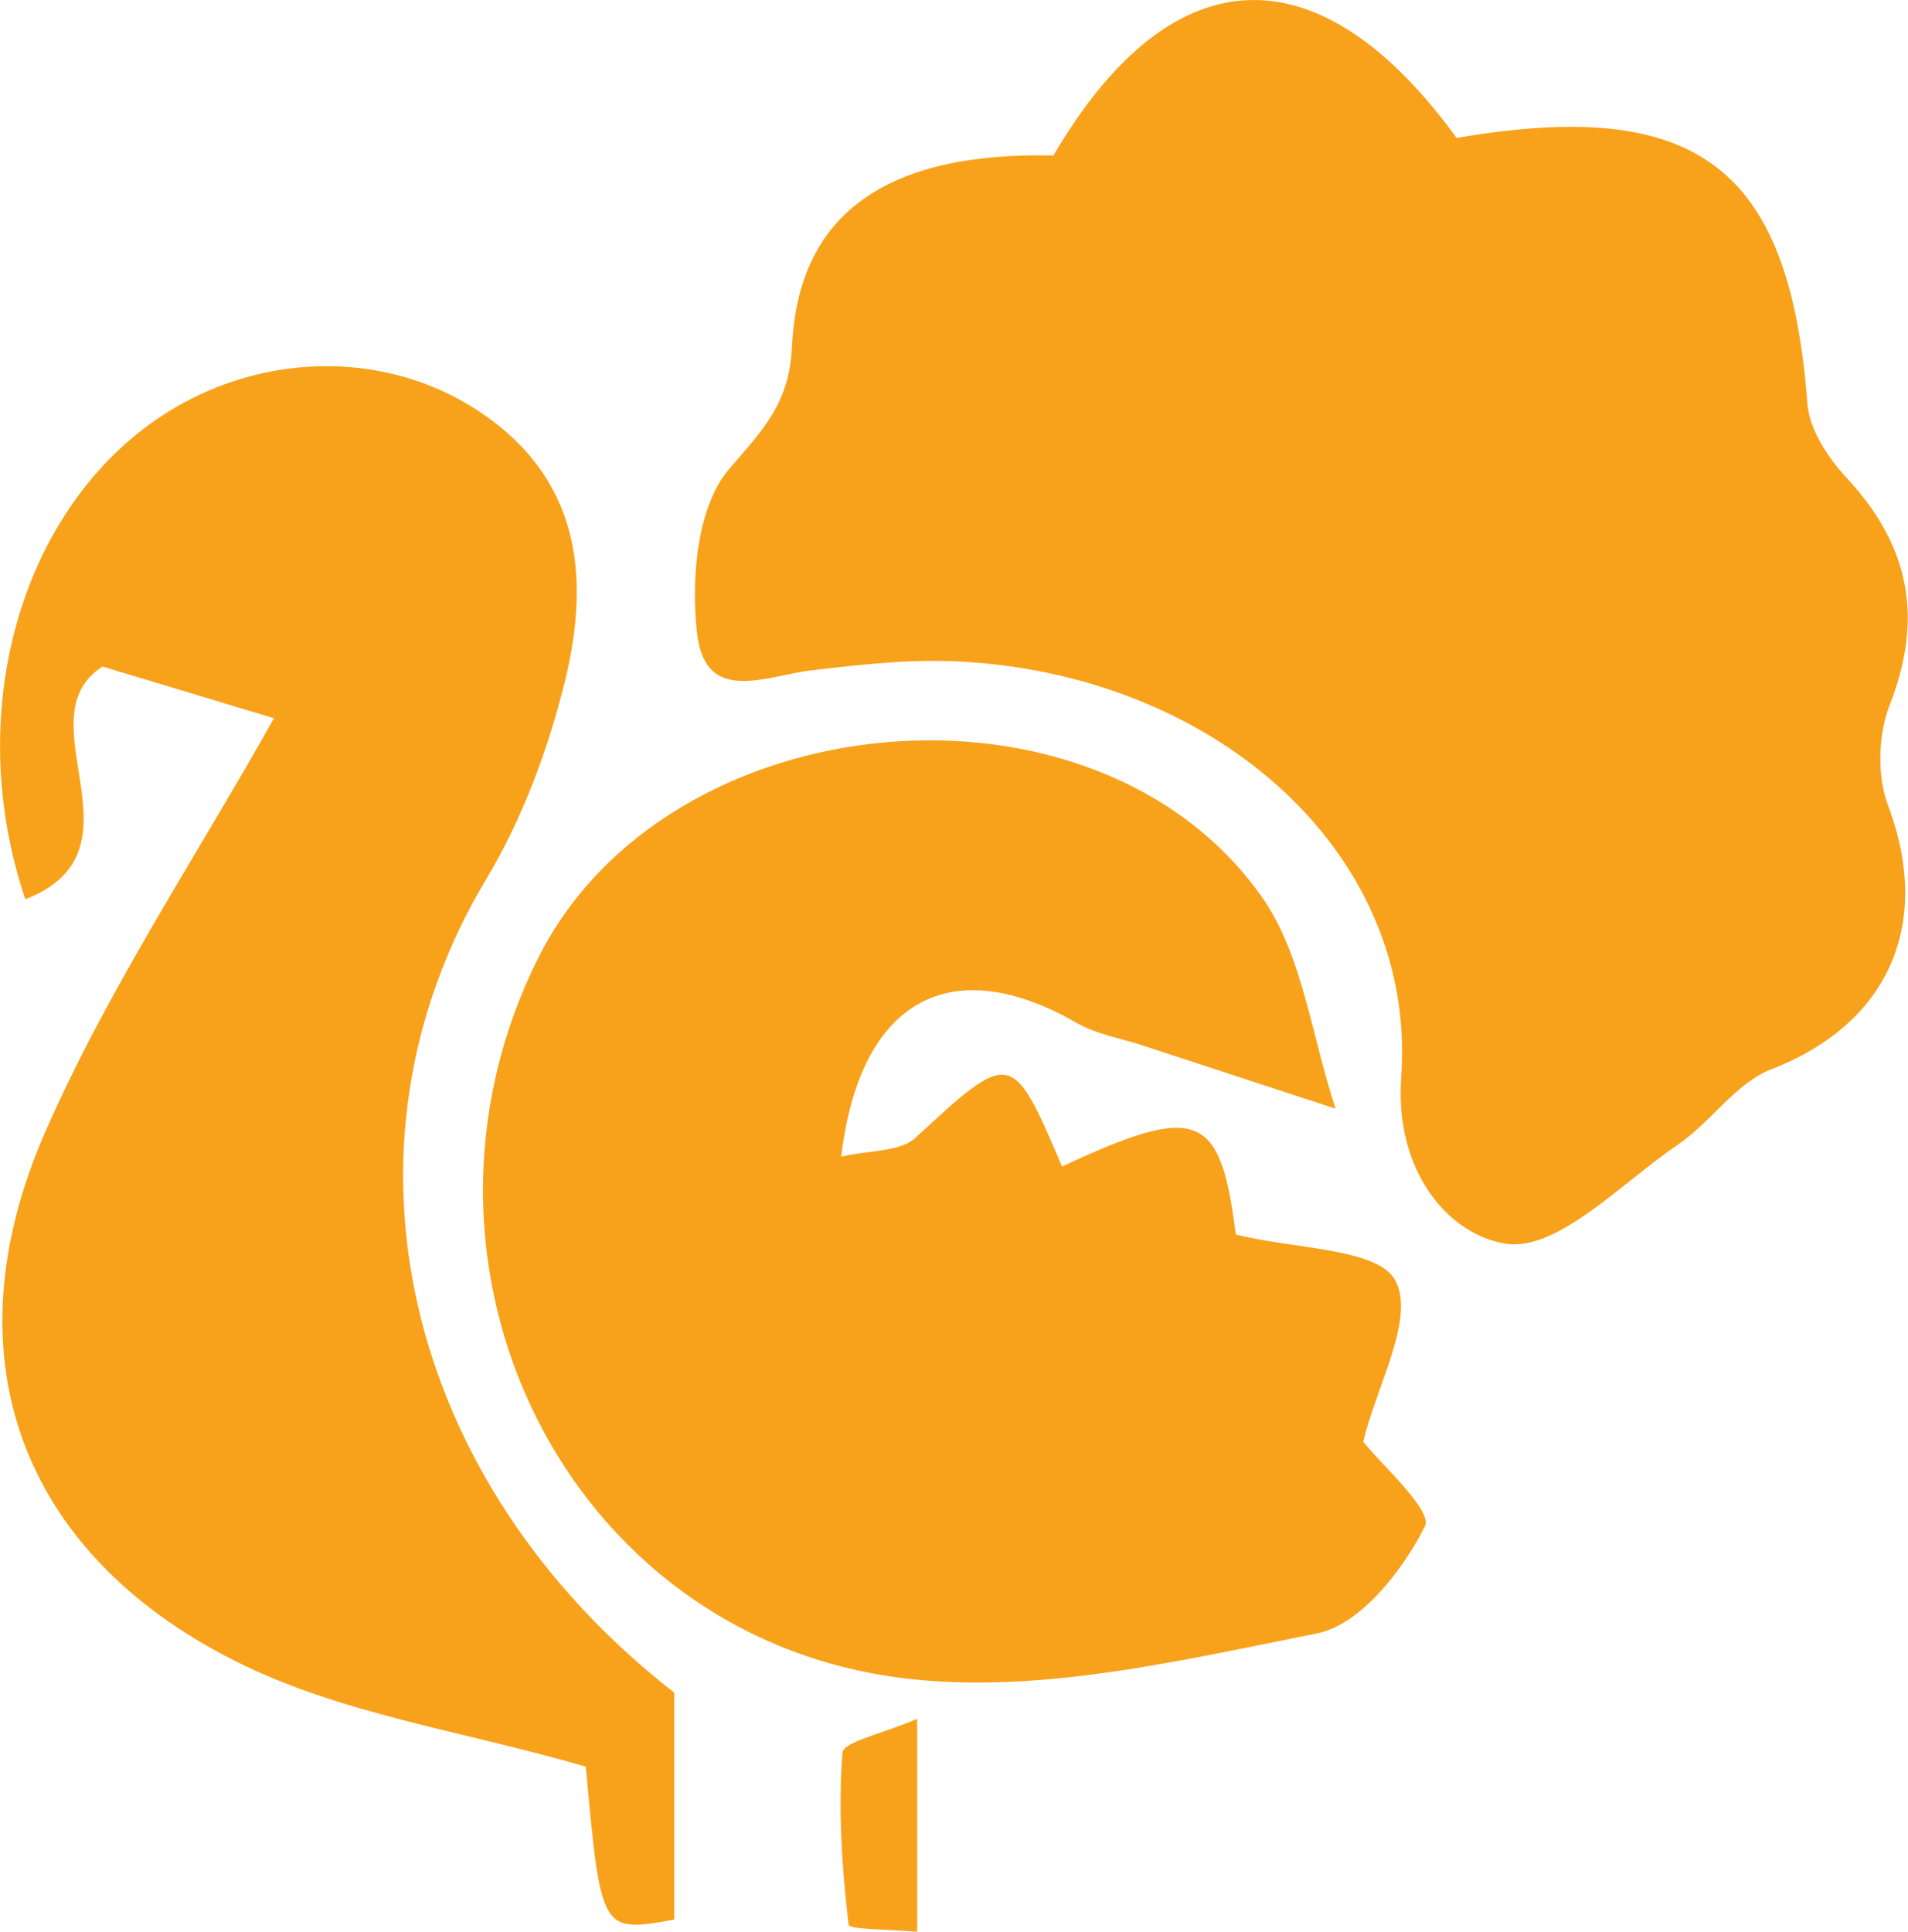
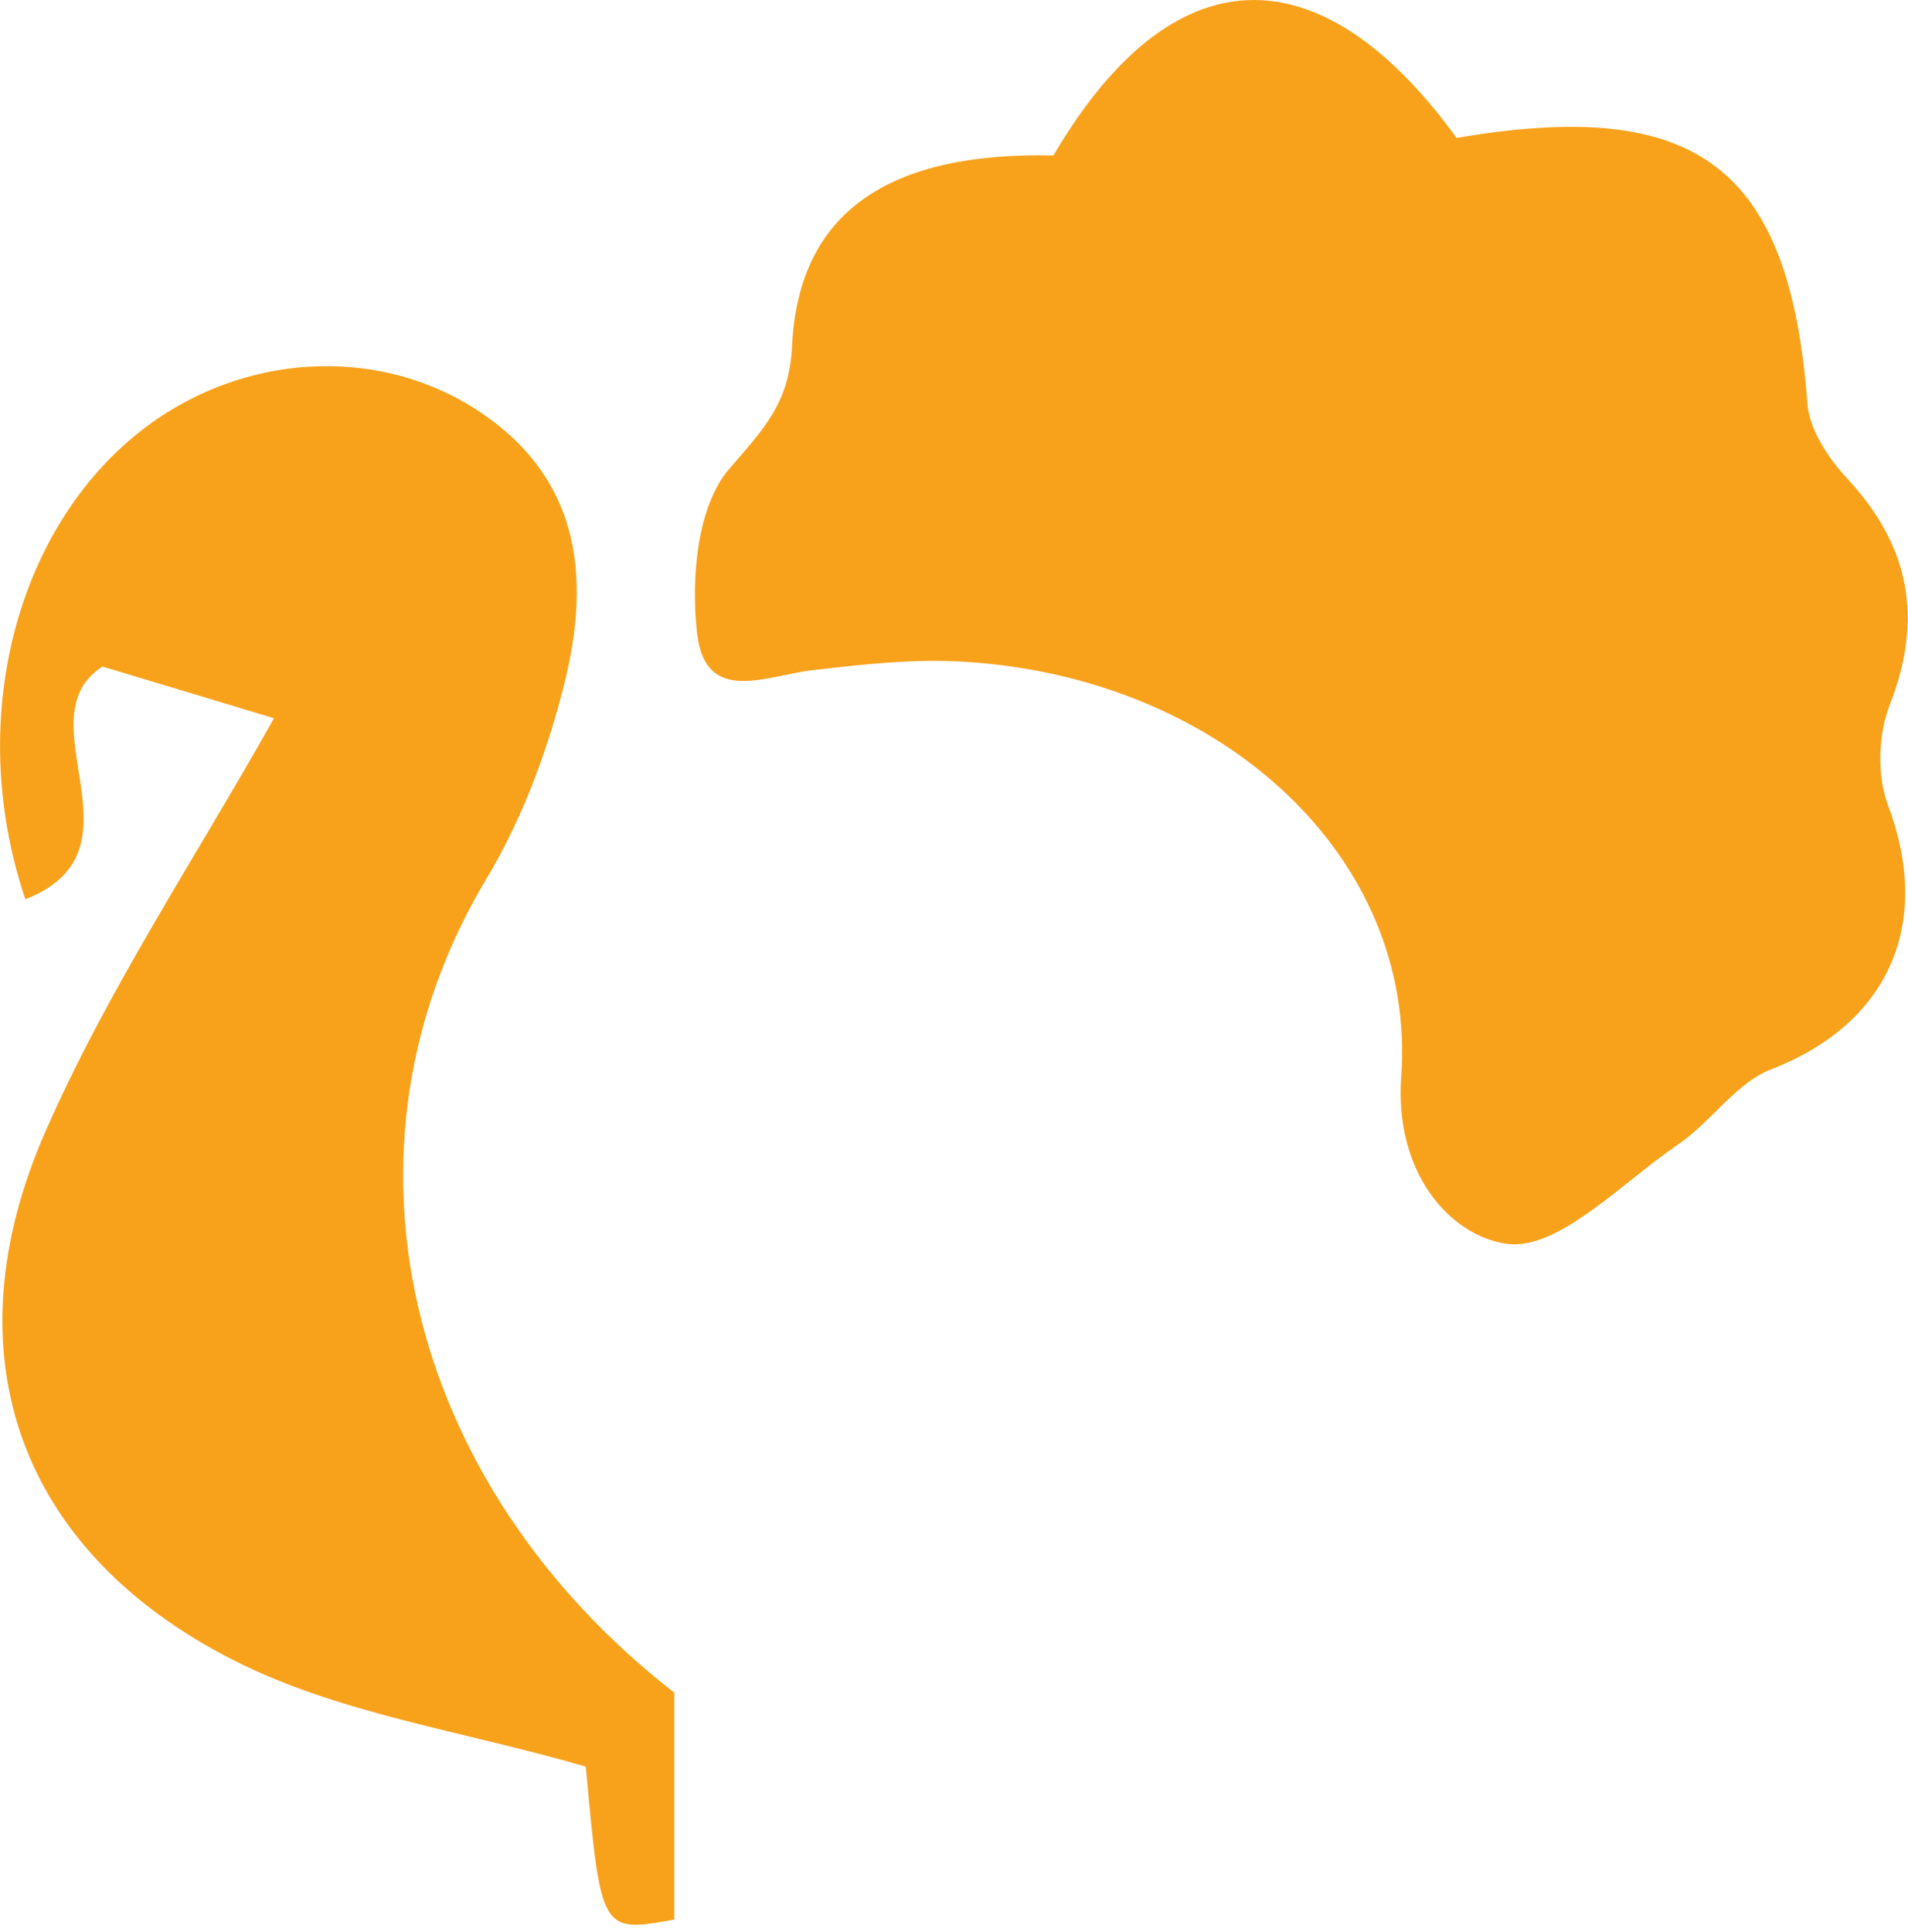
<svg xmlns="http://www.w3.org/2000/svg" width="163" height="165" viewBox="0 0 163 165" fill="none">
  <path d="M89.993 13.28C100.068 -3.887 112.658 -4.432 124.439 11.784C145.03 8.249 152.889 14.3 154.402 34.456C154.56 36.672 156.178 39.117 157.778 40.841C163.158 46.628 164.336 52.801 161.435 60.224C160.45 62.739 160.345 66.274 161.294 68.79C165.128 78.974 161.312 87.469 151.307 91.338C148.3 92.499 146.19 95.823 143.377 97.741C138.559 101.012 133.073 106.887 128.677 106.236C123.841 105.515 119.111 100.168 119.709 91.954C121.046 73.169 104.359 57.902 82.485 56.53C78.141 56.249 73.71 56.741 69.367 57.251C65.446 57.709 60.277 60.259 59.556 54.138C59.011 49.477 59.538 43.251 62.299 40.05C65.182 36.69 67.433 34.474 67.662 29.602C68.189 18.169 75.838 12.963 89.993 13.28Z" fill="#F8A21B" />
-   <path d="M114.1 94.698C106.926 92.341 102.213 90.811 97.501 89.263C95.655 88.665 93.65 88.331 91.997 87.381C81.342 81.242 73.482 85.253 71.864 98.796C74.238 98.233 76.858 98.409 78.194 97.195C86.353 89.667 86.459 89.597 90.731 99.64C102.407 94.17 104.271 95.067 105.572 105.445C110.689 106.728 117.74 106.588 119.217 109.402C120.905 112.586 117.599 118.407 116.456 123.139C117.916 125.021 122.417 128.996 121.731 130.368C119.85 134.132 116.192 138.793 112.517 139.514C100.912 141.818 88.692 144.755 77.21 143.348C48.302 139.813 32.881 108.083 45.964 81.858C56.936 59.855 93.492 56.425 107.752 76.546C111.287 81.506 112.025 88.454 114.1 94.698Z" fill="#F8A21B" />
  <path d="M57.604 144.579C57.604 151.281 57.604 157.665 57.604 163.962C51.344 165.088 51.344 165.088 50.043 150.894C39.633 147.869 29.066 146.409 20.045 141.853C1.565 132.531 -4.431 115.646 3.851 96.721C9.196 84.496 16.74 73.24 23.404 61.349C18.727 59.942 13.698 58.412 8.757 56.935C1.794 61.402 12.924 72.624 2.163 76.81C-3.2 60.892 1.758 43.761 13.416 35.793C21.856 30.024 32.706 29.813 40.688 34.984C49.568 40.736 50.465 49.213 48.249 58.236C46.808 64.076 44.61 69.968 41.532 75.104C27.835 97.952 34.394 126.516 57.604 144.579Z" fill="#F8A21B" />
-   <path d="M78.353 146.813C78.353 153.937 78.353 158.879 78.353 165C76.243 164.807 72.55 164.824 72.497 164.402C71.917 159.53 71.6 154.587 71.97 149.698C72.04 148.783 75.381 148.097 78.353 146.813Z" fill="#F8A21B" />
</svg>